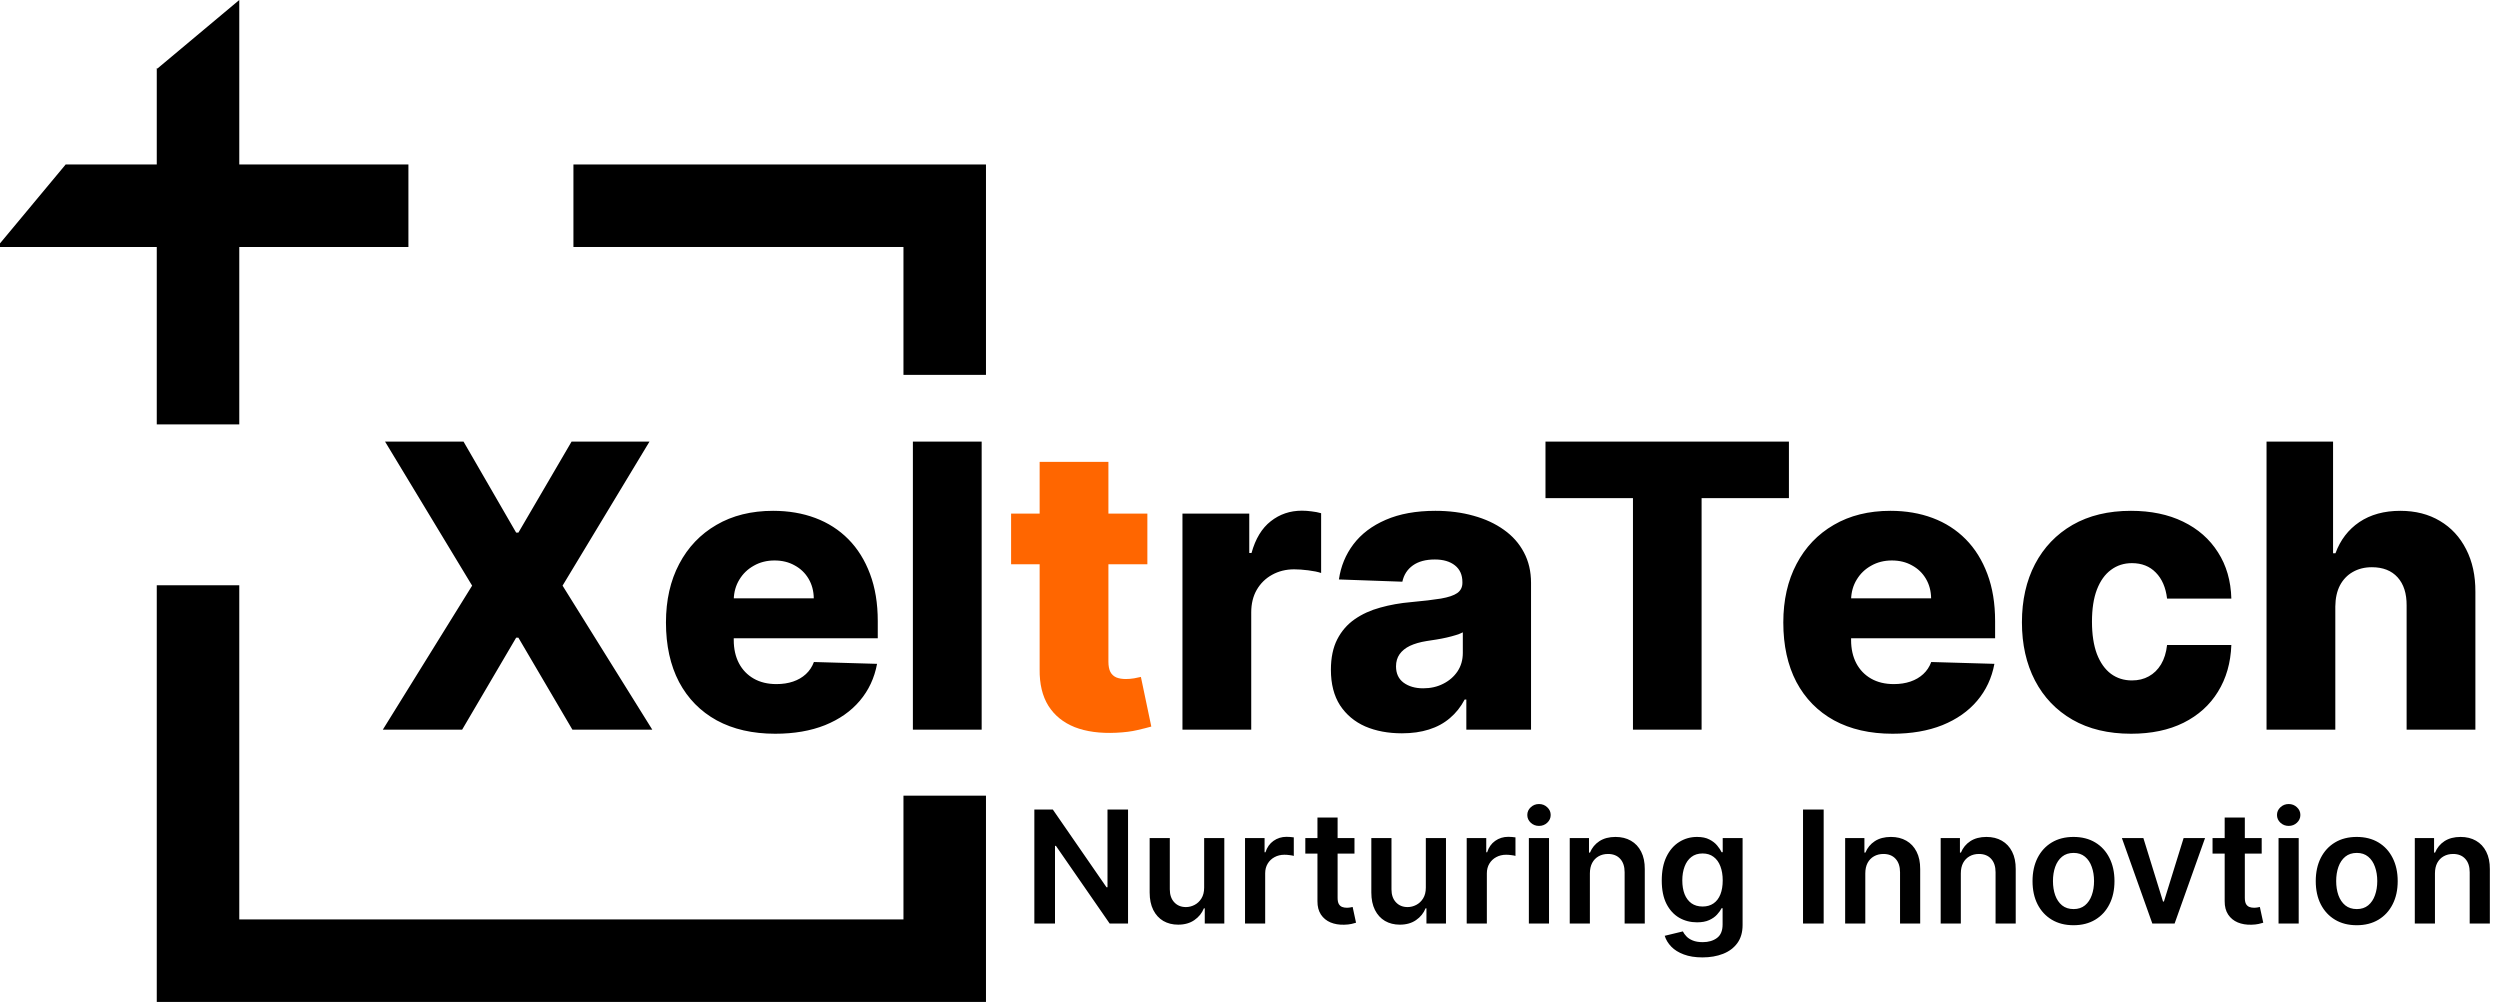
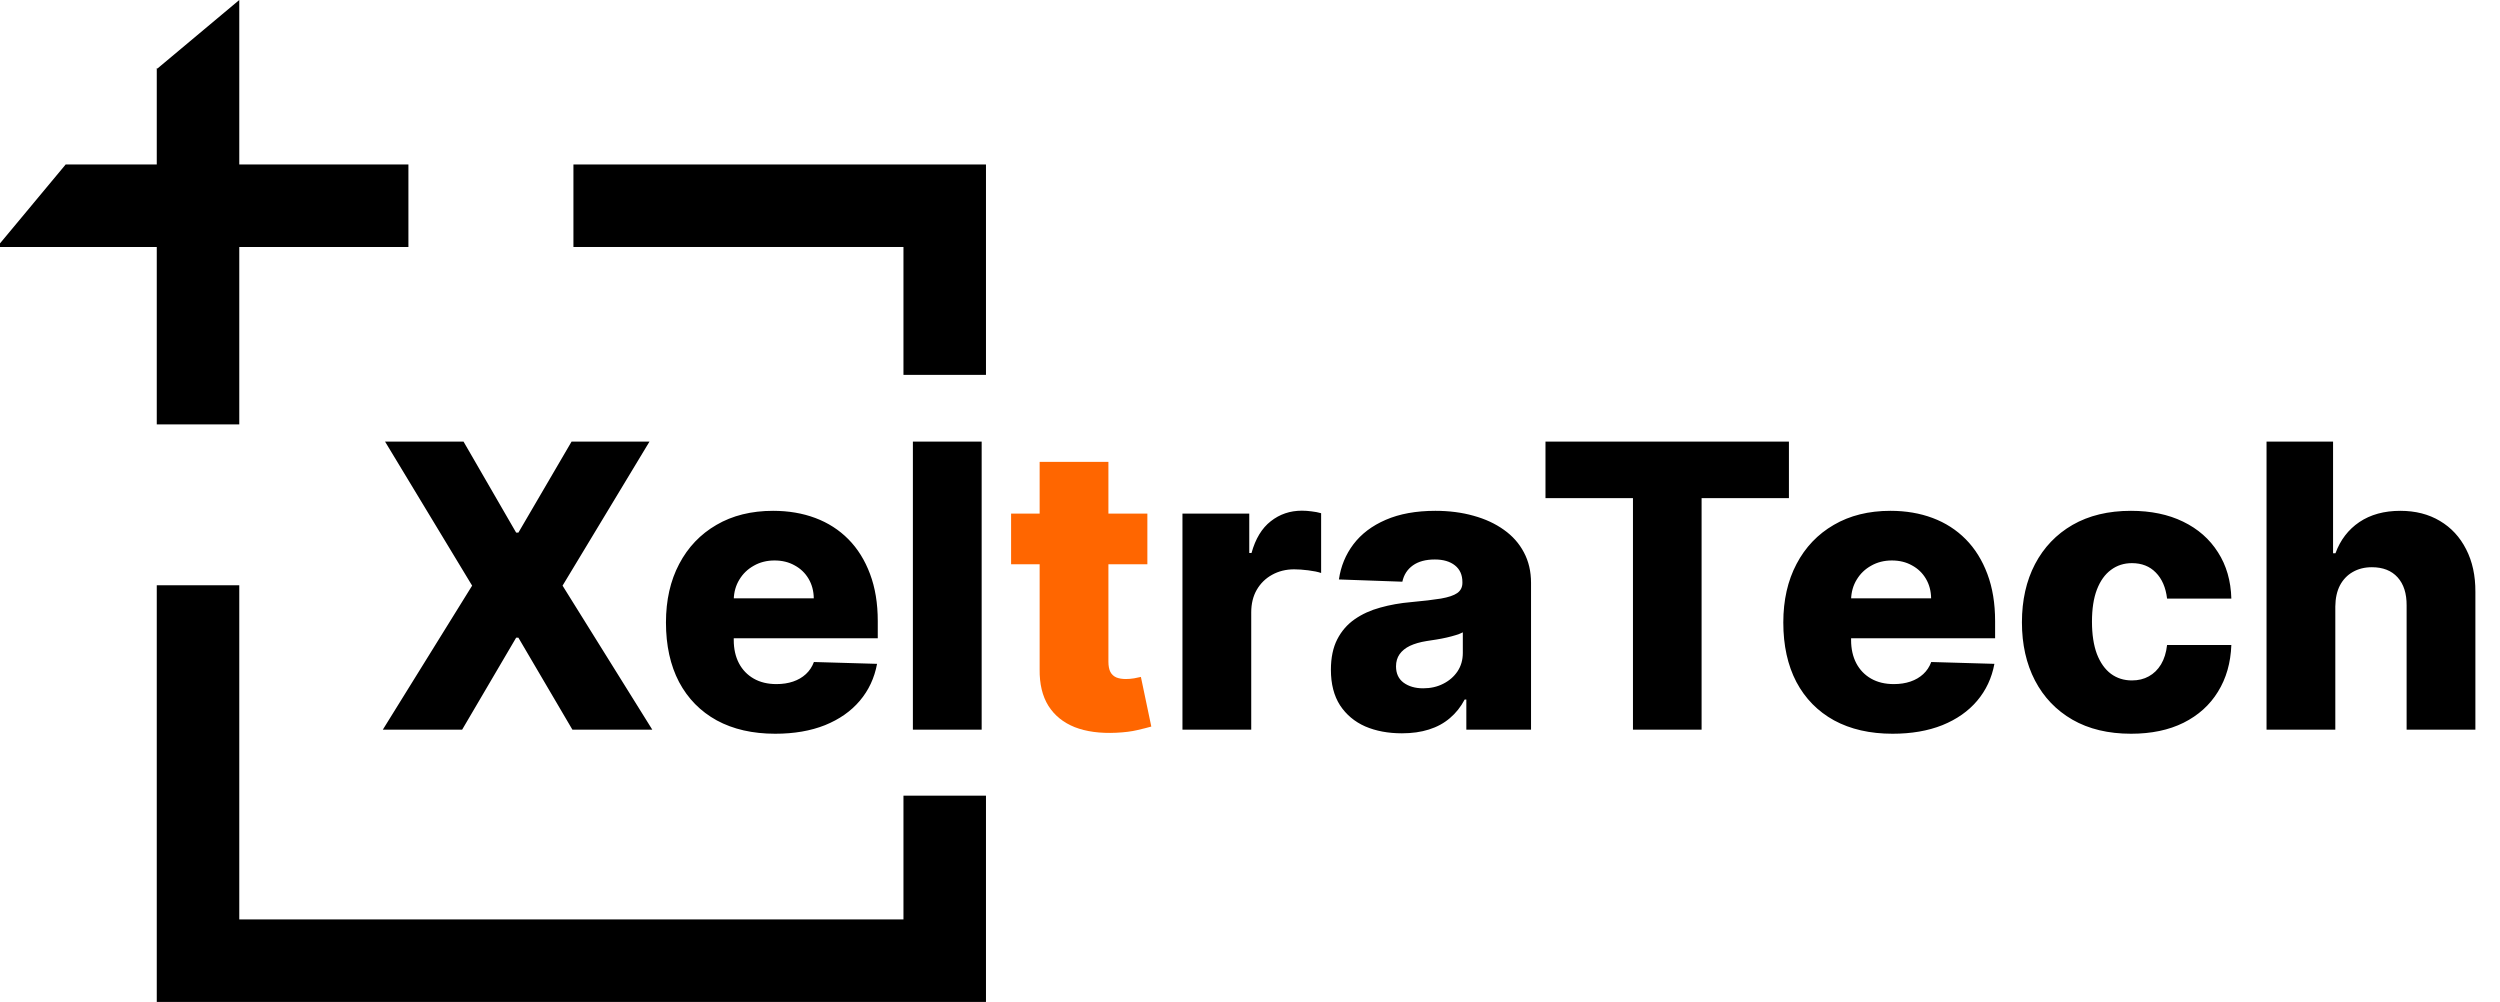
<svg xmlns="http://www.w3.org/2000/svg" width="606" height="243" viewBox="0 0 606 243" fill="none">
  <path fill-rule="evenodd" clip-rule="evenodd" d="M38 16.506V102.869H58V0L38.142 16.625L38 16.506Z" fill="black" />
  <path fill-rule="evenodd" clip-rule="evenodd" d="M0 59V59.869H99V39.869H15.916L0 59Z" fill="black" />
-   <path d="M273.437 196.233V223.869H268.984L255.962 205.045H255.732V223.869H250.726V196.233H255.206L268.214 215.071H268.457V196.233H273.437ZM291.887 215.152V203.142H296.772V223.869H292.035V220.185H291.819C291.352 221.346 290.582 222.295 289.512 223.032C288.45 223.77 287.141 224.139 285.585 224.139C284.227 224.139 283.026 223.838 281.982 223.235C280.948 222.623 280.138 221.737 279.553 220.576C278.968 219.407 278.676 217.995 278.676 216.339V203.142H283.561V215.584C283.561 216.897 283.921 217.941 284.64 218.714C285.36 219.488 286.305 219.875 287.474 219.875C288.194 219.875 288.891 219.699 289.566 219.348C290.241 218.998 290.794 218.476 291.226 217.783C291.666 217.081 291.887 216.204 291.887 215.152ZM301.795 223.869V203.142H306.532V206.596H306.748C307.125 205.4 307.773 204.478 308.691 203.83C309.617 203.173 310.674 202.845 311.862 202.845C312.132 202.845 312.433 202.858 312.766 202.885C313.108 202.903 313.391 202.935 313.616 202.98V207.473C313.409 207.402 313.081 207.339 312.631 207.285C312.19 207.222 311.763 207.19 311.349 207.19C310.458 207.19 309.658 207.384 308.947 207.77C308.245 208.148 307.692 208.674 307.287 209.349C306.882 210.024 306.68 210.802 306.68 211.684V223.869H301.795ZM328.325 203.142V206.92H316.409V203.142H328.325ZM319.351 198.176H324.236V217.635C324.236 218.291 324.335 218.795 324.533 219.146C324.74 219.488 325.01 219.722 325.343 219.848C325.676 219.974 326.044 220.037 326.449 220.037C326.755 220.037 327.034 220.014 327.286 219.969C327.547 219.924 327.745 219.884 327.88 219.848L328.703 223.667C328.442 223.757 328.069 223.856 327.583 223.964C327.106 224.071 326.521 224.134 325.828 224.152C324.605 224.188 323.503 224.004 322.522 223.599C321.542 223.185 320.764 222.547 320.188 221.683C319.621 220.819 319.342 219.74 319.351 218.444V198.176ZM345.621 215.152V203.142H350.506V223.869H345.77V220.185H345.554C345.086 221.346 344.317 222.295 343.246 223.032C342.185 223.77 340.876 224.139 339.319 224.139C337.961 224.139 336.76 223.838 335.716 223.235C334.682 222.623 333.872 221.737 333.287 220.576C332.703 219.407 332.41 217.995 332.41 216.339V203.142H337.295V215.584C337.295 216.897 337.655 217.941 338.375 218.714C339.095 219.488 340.039 219.875 341.209 219.875C341.928 219.875 342.626 219.699 343.3 219.348C343.975 218.998 344.528 218.476 344.96 217.783C345.401 217.081 345.621 216.204 345.621 215.152ZM355.529 223.869V203.142H360.266V206.596H360.482C360.86 205.4 361.507 204.478 362.425 203.83C363.352 203.173 364.409 202.845 365.596 202.845C365.866 202.845 366.167 202.858 366.5 202.885C366.842 202.903 367.126 202.935 367.35 202.98V207.473C367.144 207.402 366.815 207.339 366.365 207.285C365.925 207.222 365.497 207.19 365.083 207.19C364.193 207.19 363.392 207.384 362.681 207.77C361.98 208.148 361.426 208.674 361.022 209.349C360.617 210.024 360.414 210.802 360.414 211.684V223.869H355.529ZM370.596 223.869V203.142H375.481V223.869H370.596ZM373.052 200.2C372.278 200.2 371.612 199.944 371.055 199.431C370.497 198.909 370.218 198.284 370.218 197.555C370.218 196.817 370.497 196.192 371.055 195.679C371.612 195.158 372.278 194.897 373.052 194.897C373.835 194.897 374.5 195.158 375.049 195.679C375.607 196.192 375.886 196.817 375.886 197.555C375.886 198.284 375.607 198.909 375.049 199.431C374.5 199.944 373.835 200.2 373.052 200.2ZM385.389 211.724V223.869H380.504V203.142H385.173V206.664H385.416C385.893 205.503 386.653 204.581 387.697 203.897C388.749 203.214 390.049 202.872 391.596 202.872C393.027 202.872 394.273 203.178 395.334 203.79C396.405 204.401 397.233 205.287 397.817 206.448C398.411 207.608 398.703 209.016 398.694 210.672V223.869H393.809V211.427C393.809 210.042 393.45 208.958 392.73 208.175C392.019 207.393 391.034 207.001 389.775 207.001C388.92 207.001 388.16 207.19 387.494 207.568C386.837 207.937 386.32 208.472 385.942 209.174C385.573 209.875 385.389 210.726 385.389 211.724ZM412.675 232.074C410.92 232.074 409.413 231.835 408.154 231.358C406.894 230.891 405.882 230.261 405.118 229.469C404.353 228.678 403.822 227.8 403.525 226.838L407.925 225.772C408.122 226.177 408.41 226.577 408.788 226.973C409.166 227.378 409.674 227.71 410.313 227.971C410.961 228.241 411.775 228.376 412.756 228.376C414.141 228.376 415.288 228.039 416.197 227.364C417.105 226.698 417.559 225.601 417.559 224.071V220.145H417.317C417.065 220.648 416.696 221.166 416.21 221.696C415.733 222.227 415.099 222.673 414.307 223.032C413.525 223.392 412.54 223.572 411.352 223.572C409.76 223.572 408.316 223.199 407.02 222.452C405.734 221.696 404.708 220.572 403.944 219.079C403.188 217.576 402.81 215.696 402.81 213.438C402.81 211.162 403.188 209.241 403.944 207.676C404.708 206.102 405.738 204.91 407.034 204.1C408.329 203.281 409.773 202.872 411.366 202.872C412.58 202.872 413.579 203.079 414.361 203.493C415.153 203.897 415.783 204.388 416.251 204.964C416.718 205.53 417.074 206.066 417.317 206.569H417.586V203.142H422.404V224.206C422.404 225.979 421.981 227.445 421.135 228.606C420.29 229.766 419.134 230.634 417.667 231.21C416.201 231.786 414.537 232.074 412.675 232.074ZM412.715 219.74C413.75 219.74 414.631 219.488 415.36 218.984C416.089 218.48 416.642 217.756 417.02 216.812C417.398 215.867 417.586 214.733 417.586 213.411C417.586 212.107 417.398 210.964 417.02 209.983C416.651 209.003 416.102 208.243 415.373 207.703C414.654 207.154 413.768 206.88 412.715 206.88C411.626 206.88 410.718 207.163 409.989 207.73C409.26 208.297 408.712 209.075 408.343 210.064C407.974 211.045 407.79 212.161 407.79 213.411C407.79 214.679 407.974 215.79 408.343 216.744C408.721 217.689 409.274 218.426 410.003 218.957C410.74 219.479 411.644 219.74 412.715 219.74ZM442.058 196.233V223.869H437.052V196.233H442.058ZM452.149 211.724V223.869H447.264V203.142H451.933V206.664H452.176C452.653 205.503 453.413 204.581 454.456 203.897C455.509 203.214 456.809 202.872 458.356 202.872C459.787 202.872 461.033 203.178 462.094 203.79C463.165 204.401 463.992 205.287 464.577 206.448C465.171 207.608 465.463 209.016 465.454 210.672V223.869H460.569V211.427C460.569 210.042 460.209 208.958 459.49 208.175C458.779 207.393 457.794 207.001 456.534 207.001C455.68 207.001 454.92 207.19 454.254 207.568C453.597 207.937 453.08 208.472 452.702 209.174C452.333 209.875 452.149 210.726 452.149 211.724ZM475.305 211.724V223.869H470.42V203.142H475.089V206.664H475.332C475.809 205.503 476.569 204.581 477.613 203.897C478.665 203.214 479.965 202.872 481.512 202.872C482.943 202.872 484.189 203.178 485.25 203.79C486.321 204.401 487.149 205.287 487.733 206.448C488.327 207.608 488.619 209.016 488.61 210.672V223.869H483.725V211.427C483.725 210.042 483.366 208.958 482.646 208.175C481.935 207.393 480.95 207.001 479.691 207.001C478.836 207.001 478.076 207.19 477.41 207.568C476.753 207.937 476.236 208.472 475.858 209.174C475.489 209.875 475.305 210.726 475.305 211.724ZM502.618 224.274C500.593 224.274 498.839 223.829 497.355 222.938C495.87 222.047 494.719 220.801 493.9 219.2C493.091 217.599 492.686 215.728 492.686 213.586C492.686 211.445 493.091 209.57 493.9 207.959C494.719 206.349 495.87 205.098 497.355 204.208C498.839 203.317 500.593 202.872 502.618 202.872C504.642 202.872 506.396 203.317 507.88 204.208C509.365 205.098 510.512 206.349 511.321 207.959C512.14 209.57 512.549 211.445 512.549 213.586C512.549 215.728 512.14 217.599 511.321 219.2C510.512 220.801 509.365 222.047 507.88 222.938C506.396 223.829 504.642 224.274 502.618 224.274ZM502.645 220.361C503.742 220.361 504.66 220.059 505.397 219.456C506.135 218.845 506.684 218.026 507.044 217C507.413 215.975 507.597 214.832 507.597 213.573C507.597 212.304 507.413 211.157 507.044 210.132C506.684 209.097 506.135 208.274 505.397 207.662C504.66 207.051 503.742 206.745 502.645 206.745C501.52 206.745 500.584 207.051 499.838 207.662C499.1 208.274 498.547 209.097 498.178 210.132C497.818 211.157 497.638 212.304 497.638 213.573C497.638 214.832 497.818 215.975 498.178 217C498.547 218.026 499.1 218.845 499.838 219.456C500.584 220.059 501.52 220.361 502.645 220.361ZM534.505 203.142L527.123 223.869H521.725L514.344 203.142H519.553L524.316 218.539H524.532L529.309 203.142H534.505ZM548.235 203.142V206.92H536.32V203.142H548.235ZM539.261 198.176H544.146V217.635C544.146 218.291 544.245 218.795 544.443 219.146C544.65 219.488 544.92 219.722 545.253 219.848C545.586 219.974 545.955 220.037 546.359 220.037C546.665 220.037 546.944 220.014 547.196 219.969C547.457 219.924 547.655 219.884 547.79 219.848L548.613 223.667C548.352 223.757 547.979 223.856 547.493 223.964C547.016 224.071 546.431 224.134 545.739 224.152C544.515 224.188 543.413 224.004 542.433 223.599C541.452 223.185 540.674 222.547 540.098 221.683C539.531 220.819 539.252 219.74 539.261 218.444V198.176ZM552.32 223.869V203.142H557.205V223.869H552.32ZM554.776 200.2C554.003 200.2 553.337 199.944 552.779 199.431C552.222 198.909 551.943 198.284 551.943 197.555C551.943 196.817 552.222 196.192 552.779 195.679C553.337 195.158 554.003 194.897 554.776 194.897C555.559 194.897 556.225 195.158 556.774 195.679C557.331 196.192 557.61 196.817 557.61 197.555C557.61 198.284 557.331 198.909 556.774 199.431C556.225 199.944 555.559 200.2 554.776 200.2ZM571.27 224.274C569.246 224.274 567.491 223.829 566.007 222.938C564.523 222.047 563.371 220.801 562.553 219.2C561.743 217.599 561.338 215.728 561.338 213.586C561.338 211.445 561.743 209.57 562.553 207.959C563.371 206.349 564.523 205.098 566.007 204.208C567.491 203.317 569.246 202.872 571.27 202.872C573.294 202.872 575.048 203.317 576.533 204.208C578.017 205.098 579.164 206.349 579.974 207.959C580.792 209.57 581.202 211.445 581.202 213.586C581.202 215.728 580.792 217.599 579.974 219.2C579.164 220.801 578.017 222.047 576.533 222.938C575.048 223.829 573.294 224.274 571.27 224.274ZM571.297 220.361C572.394 220.361 573.312 220.059 574.05 219.456C574.787 218.845 575.336 218.026 575.696 217C576.065 215.975 576.249 214.832 576.249 213.573C576.249 212.304 576.065 211.157 575.696 210.132C575.336 209.097 574.787 208.274 574.05 207.662C573.312 207.051 572.394 206.745 571.297 206.745C570.172 206.745 569.237 207.051 568.49 207.662C567.752 208.274 567.199 209.097 566.83 210.132C566.47 211.157 566.29 212.304 566.29 213.573C566.29 214.832 566.47 215.975 566.83 217C567.199 218.026 567.752 218.845 568.49 219.456C569.237 220.059 570.172 220.361 571.297 220.361ZM590.233 211.724V223.869H585.348V203.142H590.017V206.664H590.26C590.737 205.503 591.497 204.581 592.54 203.897C593.593 203.214 594.893 202.872 596.44 202.872C597.871 202.872 599.117 203.178 600.178 203.79C601.249 204.401 602.076 205.287 602.661 206.448C603.255 207.608 603.547 209.016 603.538 210.672V223.869H598.653V211.427C598.653 210.042 598.293 208.958 597.574 208.175C596.863 207.393 595.878 207.001 594.618 207.001C593.764 207.001 593.004 207.19 592.338 207.568C591.681 207.937 591.164 208.472 590.786 209.174C590.417 209.875 590.233 210.726 590.233 211.724Z" fill="black" />
  <path d="M112.364 107.051L125.114 129.108H125.659L138.545 107.051H157.432L136.364 141.96L158.114 176.869H138.75L125.659 154.574H125.114L112.023 176.869H92.796L114.443 141.96L93.341 107.051H112.364ZM187.918 177.858C182.44 177.858 177.713 176.778 173.736 174.619C169.781 172.437 166.736 169.335 164.599 165.312C162.486 161.267 161.429 156.46 161.429 150.892C161.429 145.483 162.497 140.755 164.634 136.71C166.77 132.642 169.781 129.483 173.668 127.233C177.554 124.96 182.134 123.824 187.406 123.824C191.134 123.824 194.543 124.403 197.634 125.562C200.724 126.721 203.395 128.437 205.645 130.71C207.895 132.983 209.645 135.79 210.895 139.13C212.145 142.449 212.77 146.255 212.77 150.551V154.71H167.259V145.028H197.259C197.236 143.255 196.815 141.676 195.997 140.29C195.179 138.903 194.054 137.824 192.622 137.051C191.213 136.255 189.588 135.858 187.747 135.858C185.884 135.858 184.213 136.278 182.736 137.119C181.259 137.937 180.088 139.062 179.224 140.494C178.361 141.903 177.906 143.505 177.861 145.301V155.153C177.861 157.29 178.281 159.165 179.122 160.778C179.963 162.369 181.156 163.608 182.702 164.494C184.247 165.38 186.088 165.824 188.224 165.824C189.702 165.824 191.043 165.619 192.247 165.21C193.452 164.801 194.486 164.199 195.349 163.403C196.213 162.608 196.861 161.63 197.293 160.471L212.599 160.915C211.963 164.346 210.565 167.335 208.406 169.88C206.27 172.403 203.463 174.369 199.986 175.778C196.509 177.165 192.486 177.858 187.918 177.858ZM237.955 107.051V176.869H221.284V107.051H237.955ZM286.628 176.869V124.505H302.821V134.051H303.366C304.321 130.596 305.878 128.028 308.037 126.346C310.196 124.642 312.707 123.79 315.571 123.79C316.344 123.79 317.139 123.846 317.957 123.96C318.776 124.051 319.537 124.199 320.241 124.403V138.892C319.446 138.619 318.401 138.403 317.105 138.244C315.832 138.085 314.696 138.005 313.696 138.005C311.719 138.005 309.935 138.449 308.344 139.335C306.776 140.199 305.537 141.415 304.628 142.983C303.741 144.528 303.298 146.346 303.298 148.437V176.869H286.628ZM339.827 177.755C336.486 177.755 333.52 177.199 330.929 176.085C328.361 174.949 326.327 173.244 324.827 170.971C323.349 168.676 322.611 165.801 322.611 162.346C322.611 159.437 323.122 156.983 324.145 154.983C325.168 152.983 326.577 151.358 328.372 150.108C330.168 148.858 332.236 147.915 334.577 147.278C336.918 146.619 339.418 146.176 342.077 145.949C345.054 145.676 347.452 145.392 349.27 145.096C351.088 144.778 352.406 144.335 353.224 143.767C354.065 143.176 354.486 142.346 354.486 141.278V141.108C354.486 139.358 353.884 138.005 352.679 137.051C351.474 136.096 349.849 135.619 347.804 135.619C345.599 135.619 343.827 136.096 342.486 137.051C341.145 138.005 340.293 139.324 339.929 141.005L324.554 140.46C325.009 137.278 326.179 134.437 328.065 131.937C329.974 129.415 332.588 127.437 335.906 126.005C339.247 124.551 343.259 123.824 347.94 123.824C351.281 123.824 354.361 124.221 357.179 125.017C359.997 125.79 362.452 126.926 364.543 128.426C366.634 129.903 368.247 131.721 369.384 133.88C370.543 136.04 371.122 138.505 371.122 141.278V176.869H355.44V169.574H355.031C354.099 171.346 352.906 172.846 351.452 174.074C350.02 175.301 348.327 176.221 346.372 176.835C344.44 177.449 342.259 177.755 339.827 177.755ZM344.974 166.846C346.77 166.846 348.384 166.483 349.815 165.755C351.27 165.028 352.429 164.028 353.293 162.755C354.156 161.46 354.588 159.96 354.588 158.255V153.278C354.111 153.528 353.531 153.755 352.849 153.96C352.19 154.165 351.463 154.358 350.668 154.54C349.872 154.721 349.054 154.88 348.213 155.017C347.372 155.153 346.565 155.278 345.793 155.392C344.224 155.642 342.884 156.028 341.77 156.551C340.679 157.074 339.838 157.755 339.247 158.596C338.679 159.415 338.395 160.392 338.395 161.528C338.395 163.255 339.009 164.574 340.236 165.483C341.486 166.392 343.065 166.846 344.974 166.846ZM374.625 120.755V107.051H433.636V120.755H412.466V176.869H395.83V120.755H374.625ZM458.761 177.858C453.284 177.858 448.557 176.778 444.58 174.619C440.625 172.437 437.58 169.335 435.443 165.312C433.33 161.267 432.273 156.46 432.273 150.892C432.273 145.483 433.341 140.755 435.477 136.71C437.614 132.642 440.625 129.483 444.511 127.233C448.398 124.96 452.977 123.824 458.25 123.824C461.977 123.824 465.386 124.403 468.477 125.562C471.568 126.721 474.239 128.437 476.489 130.71C478.739 132.983 480.489 135.79 481.739 139.13C482.989 142.449 483.614 146.255 483.614 150.551V154.71H438.102V145.028H468.102C468.08 143.255 467.659 141.676 466.841 140.29C466.023 138.903 464.898 137.824 463.466 137.051C462.057 136.255 460.432 135.858 458.591 135.858C456.727 135.858 455.057 136.278 453.58 137.119C452.102 137.937 450.932 139.062 450.068 140.494C449.205 141.903 448.75 143.505 448.705 145.301V155.153C448.705 157.29 449.125 159.165 449.966 160.778C450.807 162.369 452 163.608 453.545 164.494C455.091 165.38 456.932 165.824 459.068 165.824C460.545 165.824 461.886 165.619 463.091 165.21C464.295 164.801 465.33 164.199 466.193 163.403C467.057 162.608 467.705 161.63 468.136 160.471L483.443 160.915C482.807 164.346 481.409 167.335 479.25 169.88C477.114 172.403 474.307 174.369 470.83 175.778C467.352 177.165 463.33 177.858 458.761 177.858ZM516.571 177.858C511.048 177.858 506.31 176.721 502.355 174.449C498.423 172.176 495.401 169.017 493.287 164.971C491.173 160.903 490.116 156.199 490.116 150.858C490.116 145.494 491.173 140.79 493.287 136.744C495.423 132.676 498.457 129.505 502.389 127.233C506.344 124.96 511.06 123.824 516.537 123.824C521.378 123.824 525.594 124.699 529.185 126.449C532.798 128.199 535.616 130.676 537.639 133.88C539.685 137.062 540.764 140.801 540.878 145.096H525.298C524.98 142.415 524.071 140.312 522.571 138.79C521.094 137.267 519.162 136.505 516.776 136.505C514.844 136.505 513.151 137.051 511.696 138.142C510.241 139.21 509.105 140.801 508.287 142.915C507.491 145.005 507.094 147.596 507.094 150.687C507.094 153.778 507.491 156.392 508.287 158.528C509.105 160.642 510.241 162.244 511.696 163.335C513.151 164.403 514.844 164.937 516.776 164.937C518.321 164.937 519.685 164.608 520.866 163.949C522.071 163.29 523.06 162.324 523.832 161.051C524.605 159.755 525.094 158.187 525.298 156.346H540.878C540.719 160.665 539.639 164.437 537.639 167.665C535.662 170.892 532.878 173.403 529.287 175.199C525.719 176.971 521.48 177.858 516.571 177.858ZM566.08 147.005V176.869H549.409V107.051H565.534V134.119H566.114C567.295 130.892 569.227 128.369 571.909 126.551C574.614 124.733 577.92 123.824 581.83 123.824C585.511 123.824 588.716 124.642 591.443 126.278C594.17 127.892 596.284 130.176 597.784 133.13C599.307 136.085 600.057 139.54 600.034 143.494V176.869H583.364V146.767C583.386 143.858 582.659 141.585 581.182 139.949C579.705 138.312 577.625 137.494 574.943 137.494C573.193 137.494 571.648 137.88 570.307 138.653C568.989 139.403 567.955 140.483 567.205 141.892C566.477 143.301 566.102 145.005 566.08 147.005Z" fill="black" />
  <path d="M278.122 124.505V136.778H245.088V124.505H278.122ZM252.009 111.96H268.679V160.403C268.679 161.426 268.838 162.255 269.156 162.892C269.497 163.505 269.986 163.949 270.622 164.221C271.259 164.471 272.02 164.596 272.906 164.596C273.543 164.596 274.213 164.54 274.918 164.426C275.645 164.29 276.19 164.176 276.554 164.085L279.077 176.119C278.281 176.346 277.156 176.63 275.702 176.971C274.27 177.312 272.554 177.528 270.554 177.619C266.645 177.801 263.293 177.346 260.497 176.255C257.724 175.142 255.599 173.415 254.122 171.074C252.668 168.733 251.963 165.79 252.009 162.244V111.96Z" fill="#FF6600" />
  <path fill-rule="evenodd" clip-rule="evenodd" d="M38 222.869V141.869H58V222.869H219V192.869H239V222.869V242.869H219H58H38V222.869ZM239 90.869V59.869V39.869H219H139V59.869H219V90.869H239Z" fill="black" />
</svg>